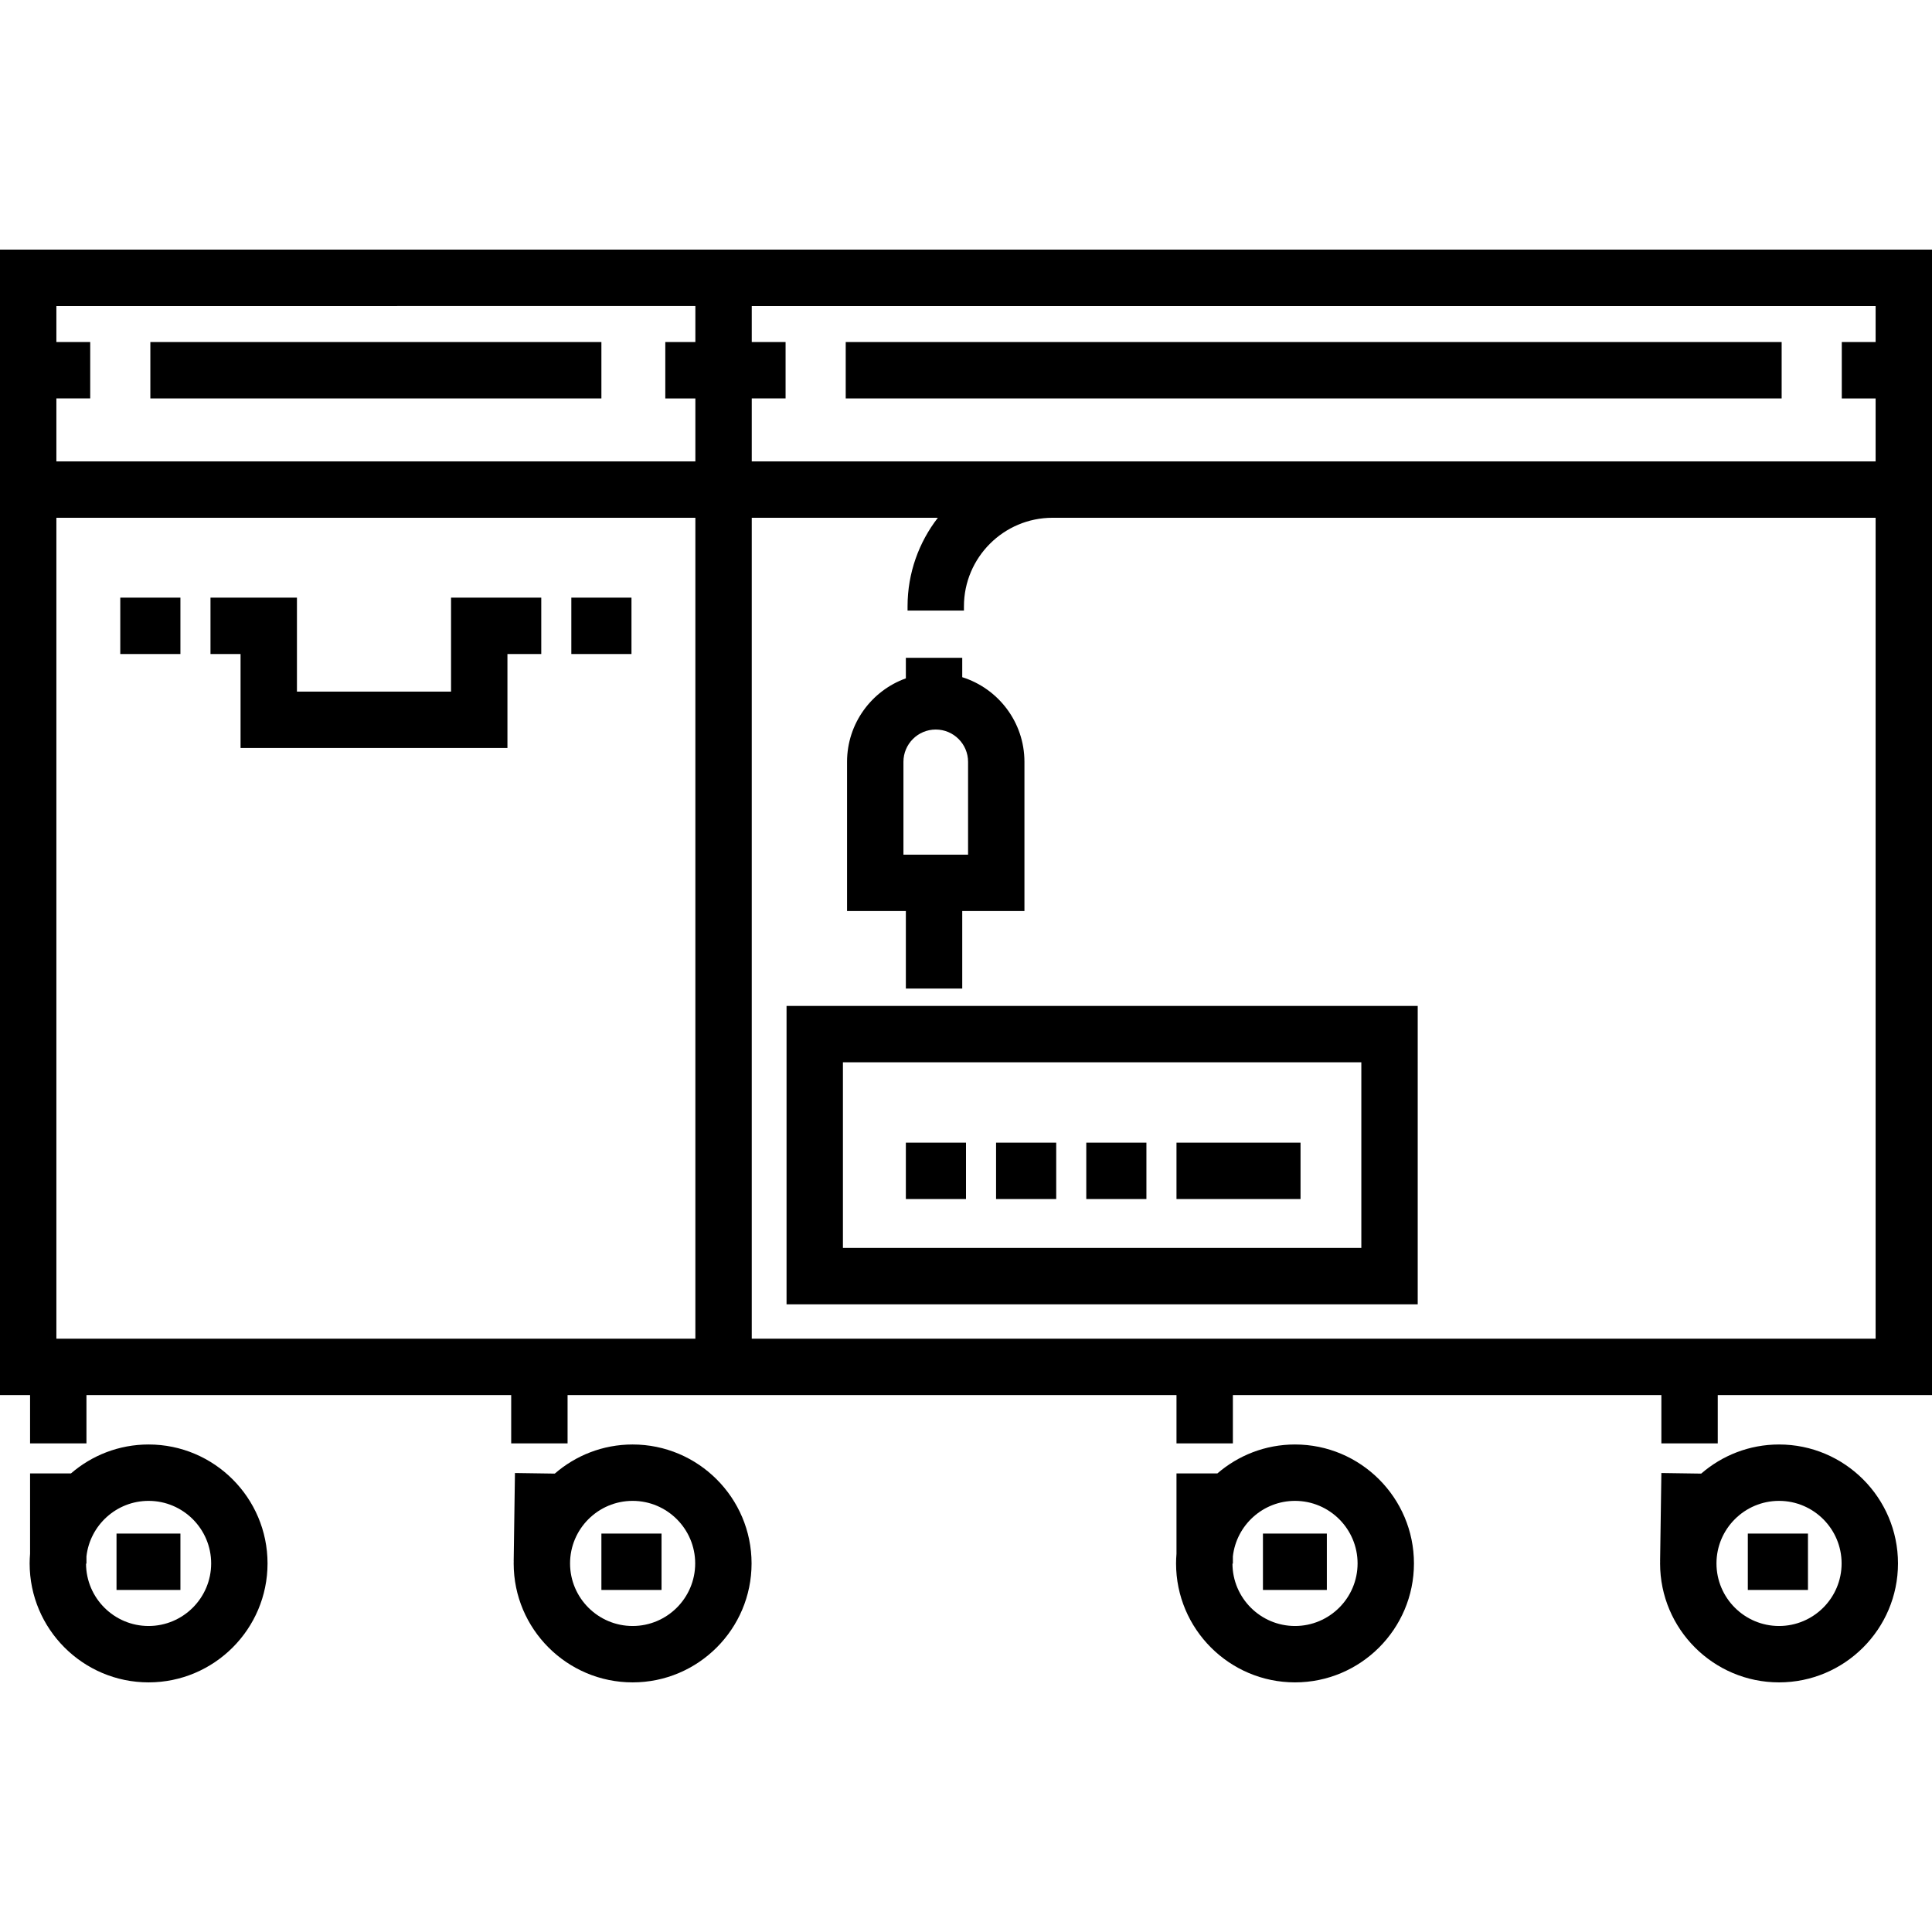
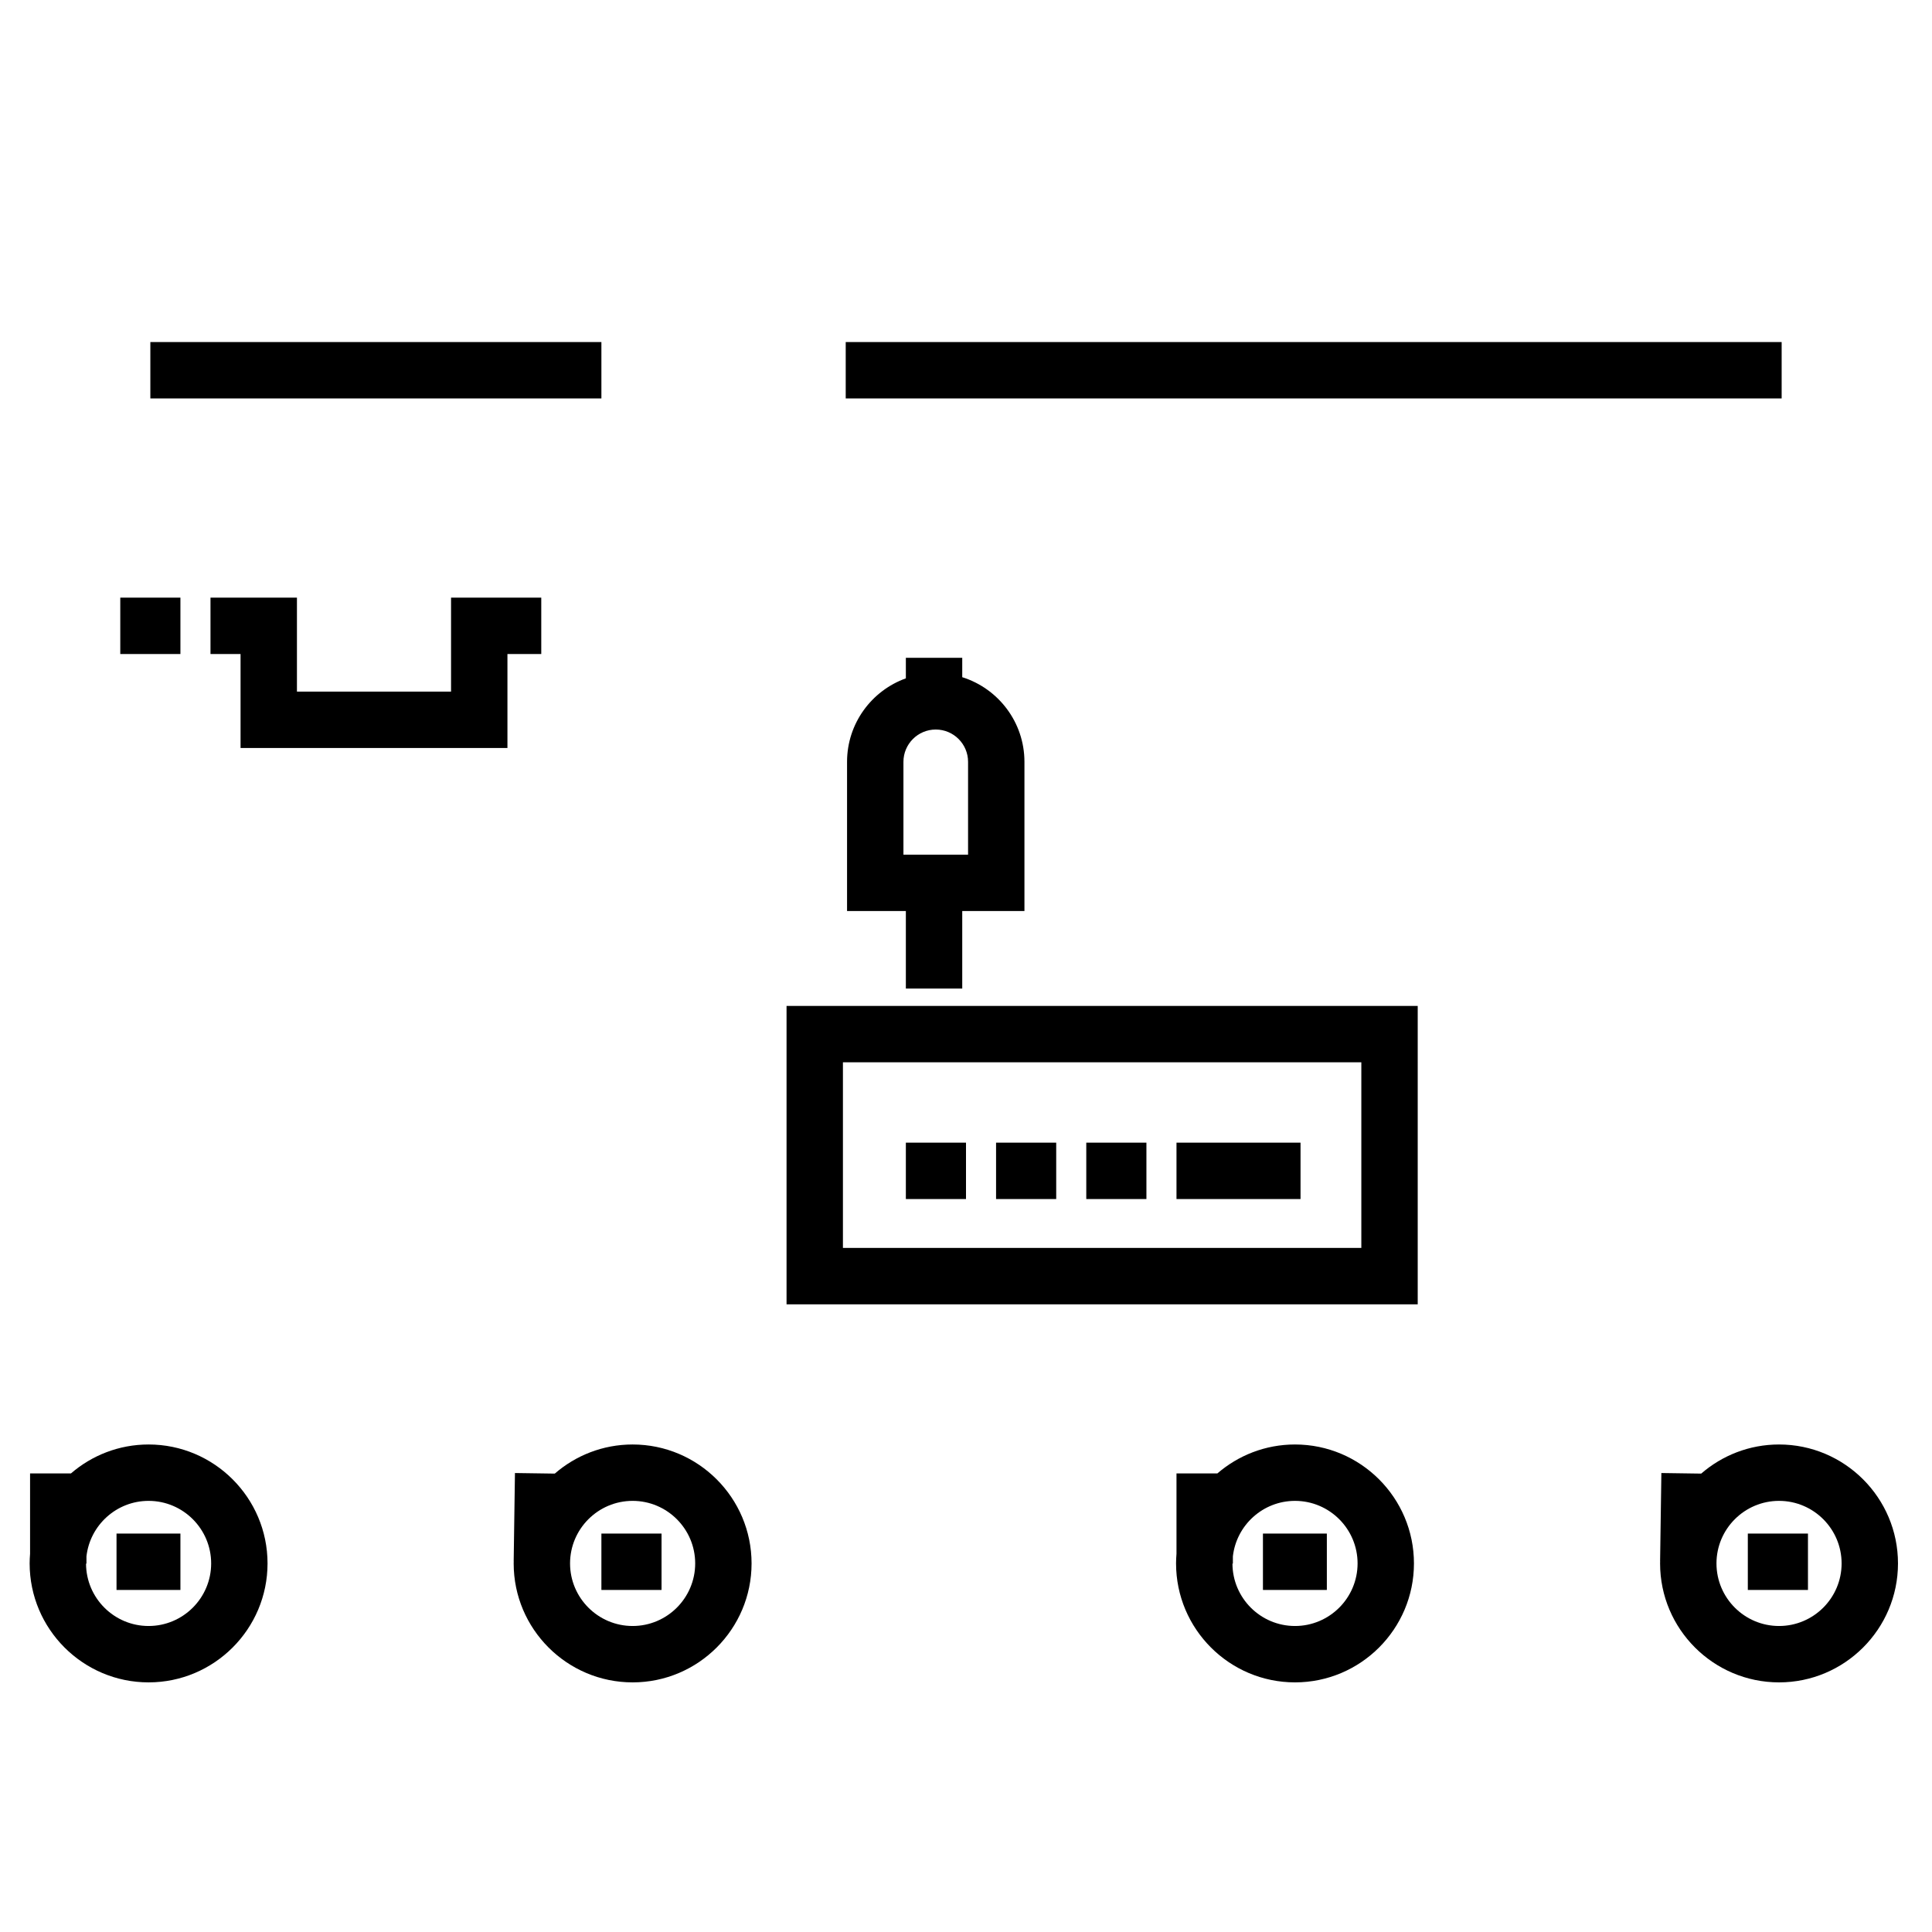
<svg xmlns="http://www.w3.org/2000/svg" version="1.1" id="Layer_1" x="0px" y="0px" viewBox="0 0 512 512" style="enable-background:new 0 0 512 512;" xml:space="preserve">
  <g>
    <g>
-       <path d="M0,66.153v303.556h7.969v12.797h14.942v-12.797h112.56v12.797h14.942v-12.797h161.37v12.797h14.942v-12.797H440.28v12.797 h14.942v-12.797H512V66.153H0z M184.28,354.767H14.942V137.214H184.28V354.767z M184.28,90.646h-7.969v14.942h7.969v16.685H14.942 v-16.685h8.965V90.646h-8.965v-9.552H184.28V90.646z M497.058,354.767H199.222V137.214h49.32 c-5.032,6.499-8.031,14.647-8.031,23.483v1.114h14.942v-1.114c0-12.949,10.535-23.483,23.483-23.483h218.122V354.767z M497.058,90.646h-8.965v14.942h8.965v16.685H199.222v-16.685h8.965V90.646h-8.965v-9.552h297.837V90.646z" />
-     </g>
+       </g>
  </g>
  <g>
    <g>
      <rect x="31.875" y="158.381" width="15.938" height="14.942" />
    </g>
  </g>
  <g>
    <g>
      <polygon points="119.533,158.381 119.533,183.284 78.693,183.284 78.693,158.381 55.782,158.381 55.782,173.323 63.751,173.323 63.751,198.226 134.475,198.226 134.475,173.323 143.44,173.323 143.44,158.381 " />
    </g>
  </g>
  <g>
    <g>
-       <rect x="151.409" y="158.381" width="15.938" height="14.942" />
-     </g>
+       </g>
  </g>
  <g>
    <g>
      <path d="M343.191,382.803c-7.859,0-15.049,2.898-20.576,7.672h-10.834v21.297c-0.068,0.844-0.113,1.693-0.113,2.554 c0,17.381,14.141,31.522,31.522,31.522c17.381,0,31.522-14.141,31.522-31.522C374.713,396.944,360.573,382.803,343.191,382.803z M343.191,430.906c-9.123,0-16.546-7.408-16.577-16.524h0.11v-1.922c0.931-8.266,7.957-14.714,16.468-14.714 c9.142,0,16.58,7.438,16.58,16.58S352.334,430.906,343.191,430.906z" />
    </g>
  </g>
  <g>
    <g>
      <rect x="334.693" y="406.412" width="16.934" height="14.942" />
    </g>
  </g>
  <g>
    <g>
      <path d="M471.465,382.803c-7.883,0-15.094,2.916-20.627,7.716l-10.557-0.152l-0.338,23.409h0.013 c-0.003,0.183-0.014,0.366-0.014,0.55c0,17.381,14.141,31.522,31.523,31.522s31.522-14.141,31.522-31.522 C502.987,396.943,488.846,382.803,471.465,382.803z M471.465,430.906c-9.142,0-16.581-7.438-16.581-16.58 s7.438-16.58,16.581-16.58c9.143,0,16.58,7.438,16.58,16.58S480.608,430.906,471.465,430.906z" />
    </g>
  </g>
  <g>
    <g>
      <rect x="463.191" y="406.412" width="15.938" height="14.942" />
    </g>
  </g>
  <g>
    <g>
      <path d="M39.378,382.803c-7.859,0-15.049,2.898-20.576,7.672H7.969v21.297c-0.068,0.844-0.113,1.693-0.113,2.554 c0,17.381,14.141,31.522,31.522,31.522S70.9,431.707,70.9,414.326C70.9,396.944,56.759,382.803,39.378,382.803z M39.378,430.906 c-9.123,0-16.546-7.408-16.577-16.524h0.11v-1.922c0.931-8.266,7.957-14.714,16.468-14.714c9.142,0,16.58,7.438,16.58,16.58 S48.52,430.906,39.378,430.906z" />
    </g>
  </g>
  <g>
    <g>
      <rect x="30.879" y="406.412" width="16.934" height="14.942" />
    </g>
  </g>
  <g>
    <g>
      <path d="M167.652,382.803c-7.883,0-15.094,2.916-20.627,7.716l-10.557-0.152l-0.338,23.409h0.013 c-0.003,0.183-0.014,0.366-0.014,0.55c0,17.381,14.141,31.522,31.523,31.522s31.522-14.141,31.522-31.522 C199.174,396.943,185.033,382.803,167.652,382.803z M167.652,430.906c-9.142,0-16.581-7.438-16.581-16.58 s7.438-16.58,16.581-16.58c9.143,0,16.58,7.438,16.58,16.58S176.794,430.906,167.652,430.906z" />
    </g>
  </g>
  <g>
    <g>
      <rect x="159.377" y="406.412" width="15.938" height="14.942" />
    </g>
  </g>
  <g>
    <g>
      <rect x="224.125" y="90.646" width="248.031" height="14.942" />
    </g>
  </g>
  <g>
    <g>
      <rect x="39.844" y="90.646" width="119.533" height="14.942" />
    </g>
  </g>
  <g>
    <g>
      <rect x="240.062" y="302.817" width="15.938" height="14.942" />
    </g>
  </g>
  <g>
    <g>
      <path d="M208.444,266.58v79.078h167.266V266.58H208.444z M360.768,330.716H223.385v-49.195h137.382V330.716z" />
    </g>
  </g>
  <g>
    <g>
      <rect x="263.969" y="302.817" width="15.938" height="14.942" />
    </g>
  </g>
  <g>
    <g>
      <rect x="287.875" y="302.817" width="15.938" height="14.942" />
    </g>
  </g>
  <g>
    <g>
      <rect x="311.782" y="302.817" width="32.872" height="14.942" />
    </g>
  </g>
  <g>
    <g>
      <path d="M255.004,179.463v-5.144h-14.942v5.45c-9.075,3.258-15.584,11.946-15.584,22.129v39.54h15.584v20.54h14.942v-20.541 h16.484v-39.54C271.487,191.38,264.546,182.455,255.004,179.463z M256.547,226.495h-17.126v-24.598h-0.001 c0-4.722,3.841-8.564,8.564-8.564c4.723,0,8.564,3.841,8.564,8.564V226.495z" />
    </g>
  </g>
</svg>